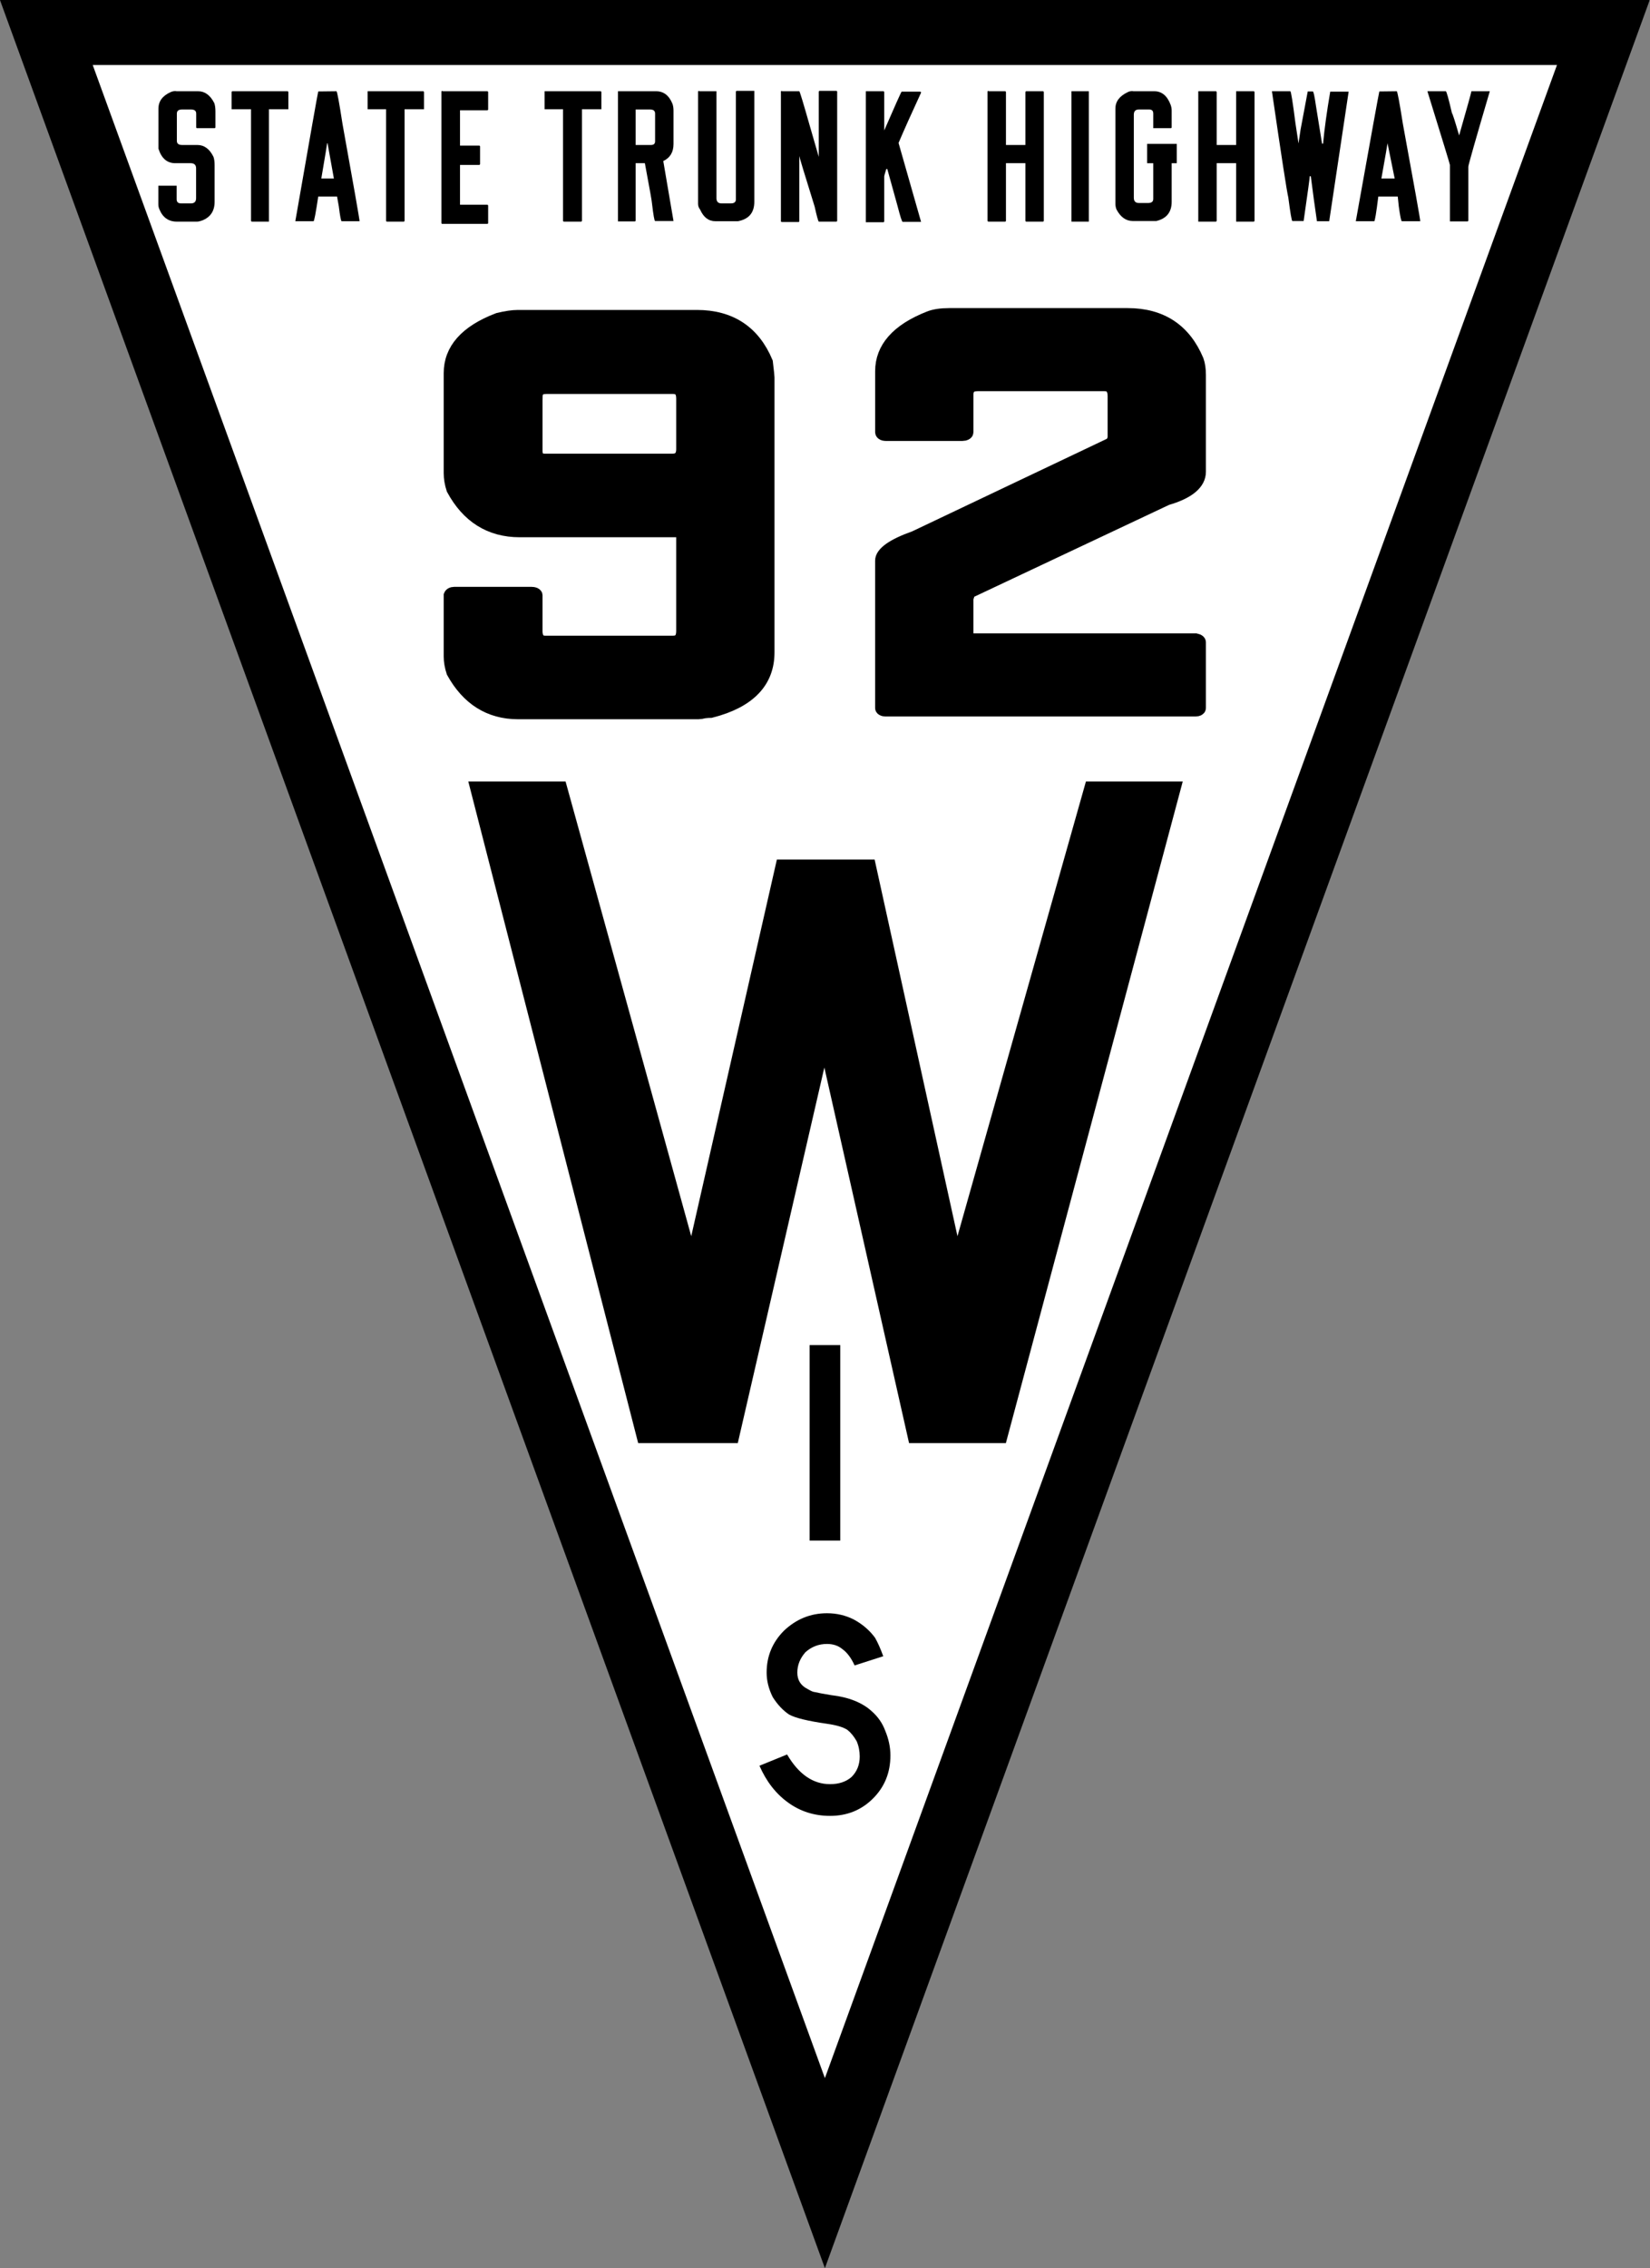
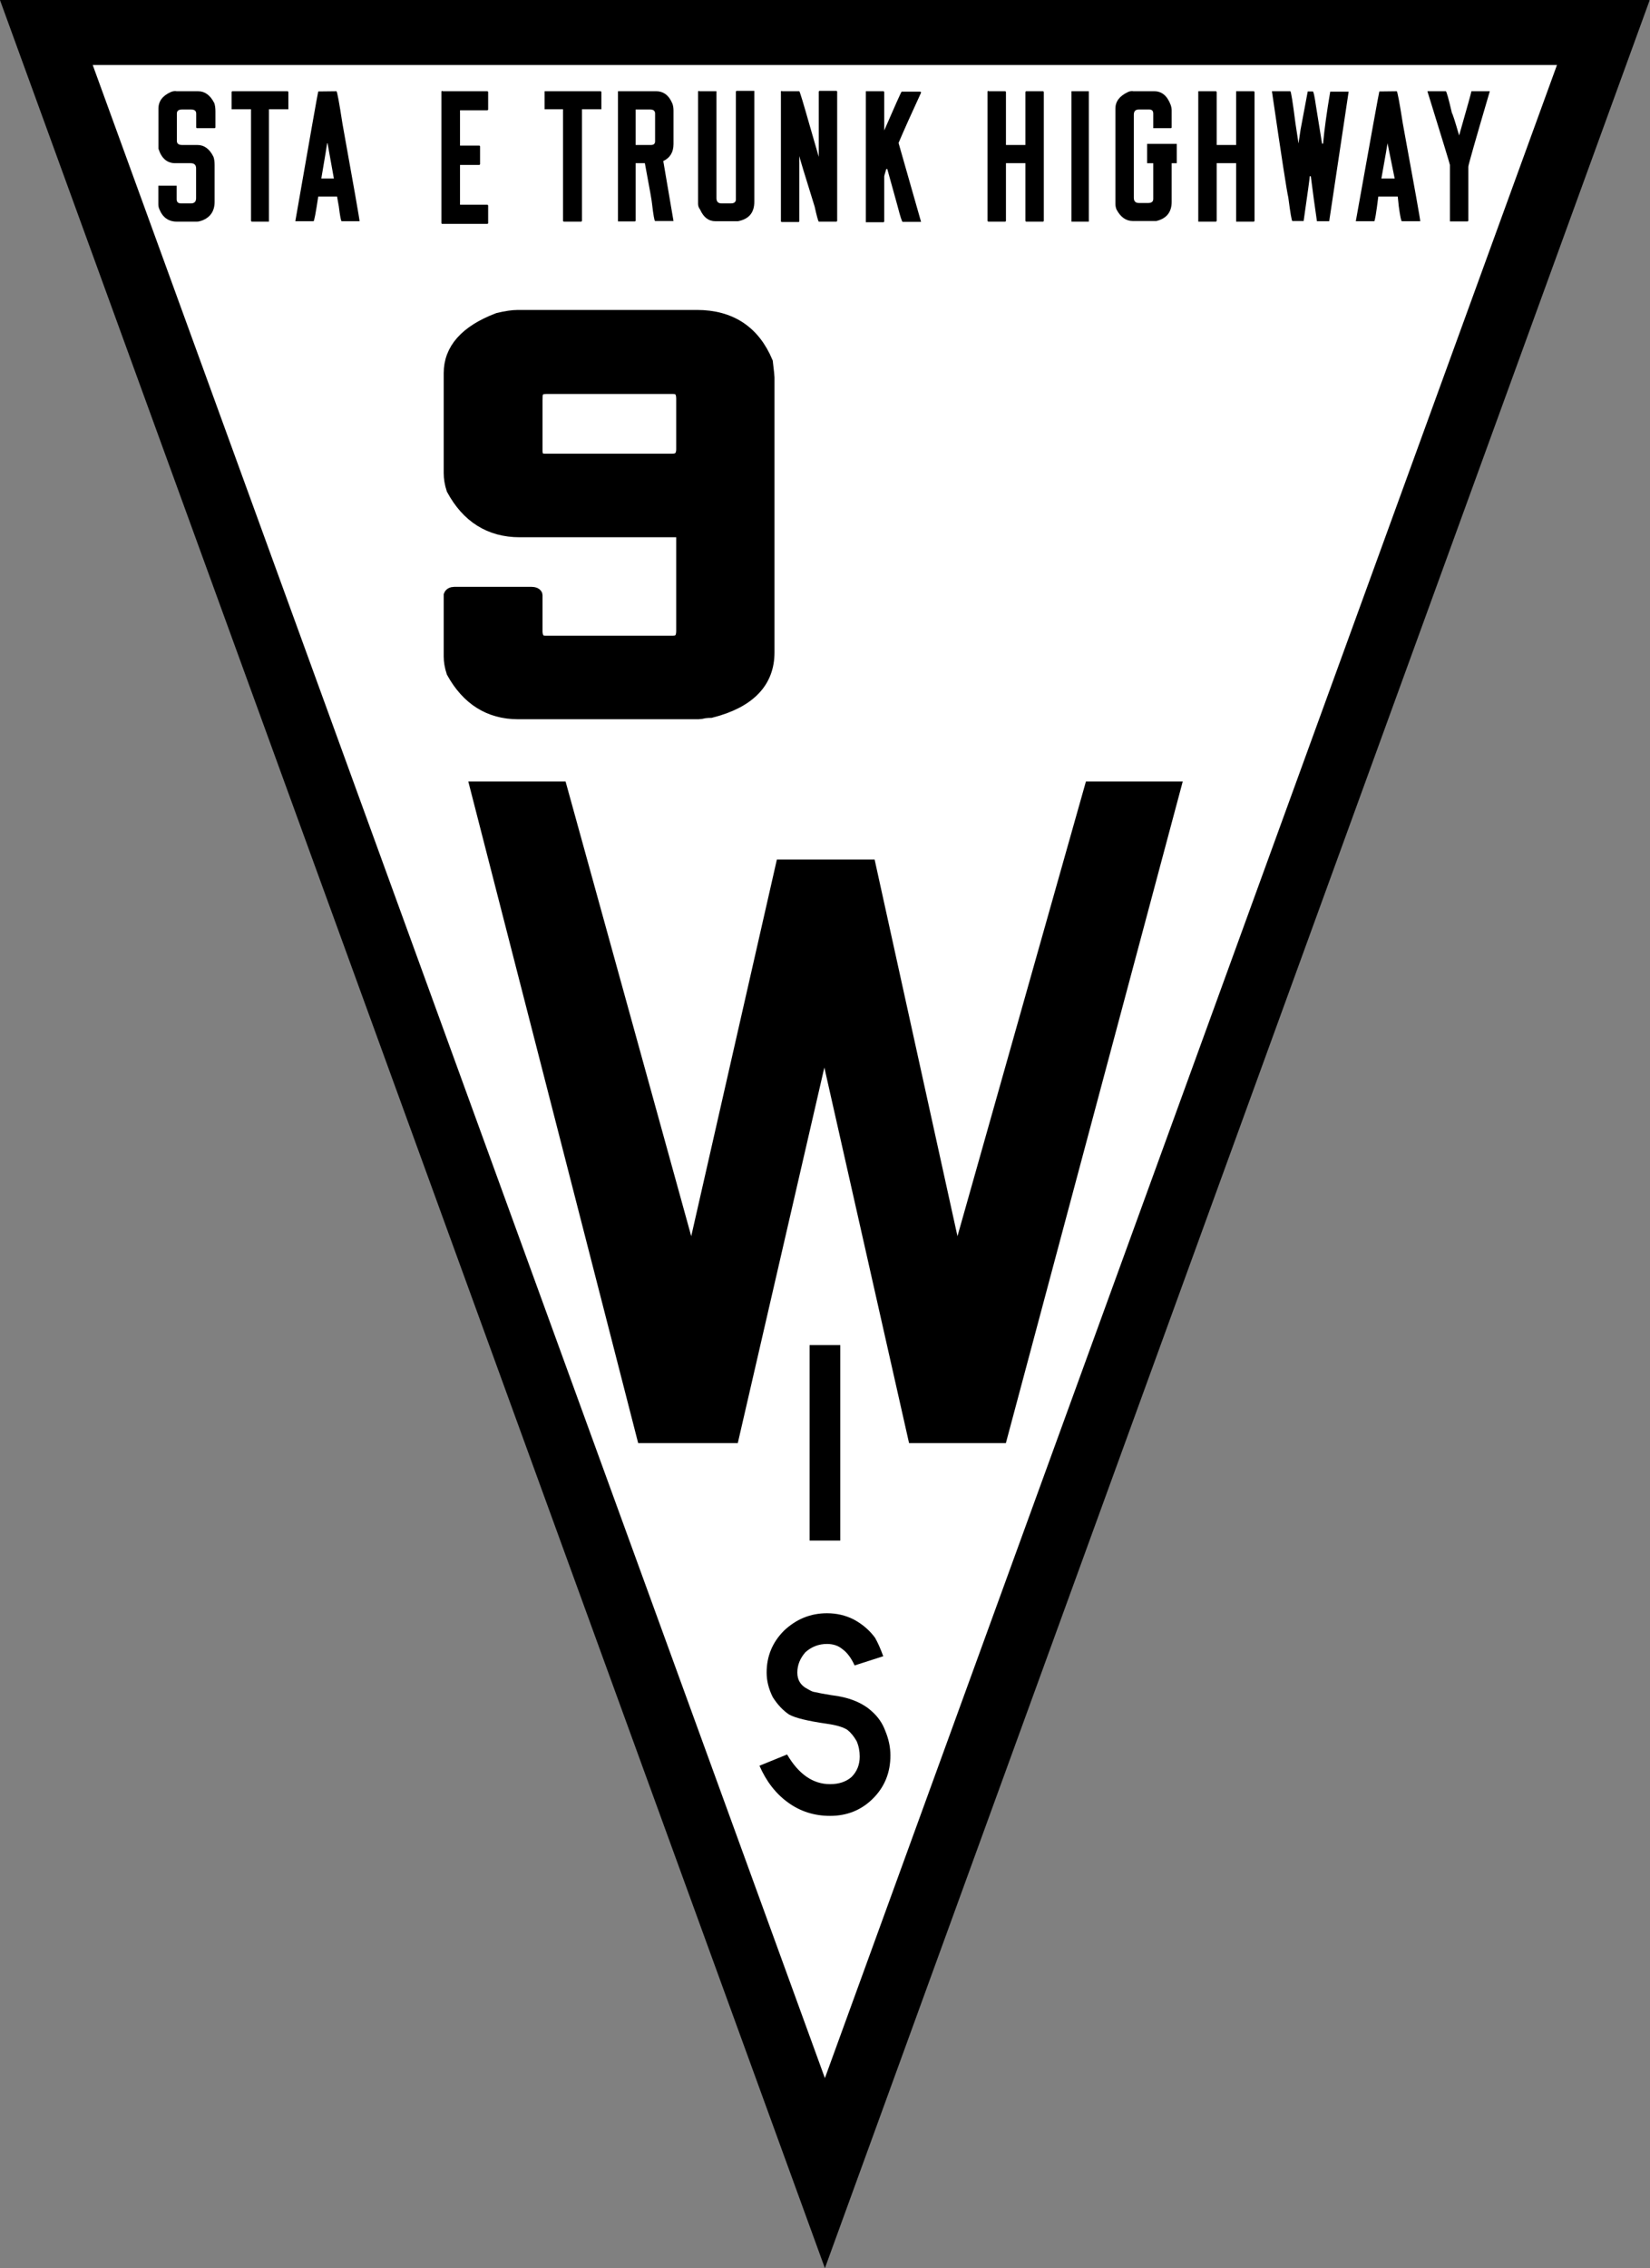
<svg xmlns="http://www.w3.org/2000/svg" xmlns:ns1="http://sodipodi.sourceforge.net/DTD/sodipodi-0.dtd" xmlns:ns2="http://www.inkscape.org/namespaces/inkscape" id="svg8" version="1.1" viewBox="0 0 161.3 221.6" height="8.726in" width="6.35in" ns1:docname="WIS_92_(1919).svg" ns2:version="1.1.1 (3bf5ae0d25, 2021-09-20)">
  <rect x="0" y="0" width="161.3" height="221.6" fill="#808080" stroke="none" />
  <ns1:namedview id="namedview33" pagecolor="#505050" bordercolor="#eeeeee" borderopacity="1" ns2:pageshadow="0" ns2:pageopacity="0" ns2:pagecheckerboard="0" ns2:document-units="in" showgrid="false" ns2:zoom="0.62075026" ns2:cx="305.27575" ns2:cy="419.65347" ns2:window-width="1366" ns2:window-height="705" ns2:window-x="-8" ns2:window-y="-8" ns2:window-maximized="1" ns2:current-layer="layer1" />
  <defs id="defs2" />
  <g transform="translate(-39.26,-17.17)" id="layer1">
    <path id="path852" d="M 119.9,229.5 43.79,20.32 H 196 Z" style="fill:#ffffff;stroke:#000000;stroke-width:6.35" />
    <g style="font-weight:bold;font-size:18.956px;font-family:'FHWA 1926 square B';-inkscape-font-specification:'FHWA 1926 square B Bold';letter-spacing:0px;word-spacing:-6.615px;text-anchor:middle;stroke-width:0.474" id="text856" aria-label="STATE TRUNK HIGHWAY">
      <path id="path891" style="-inkscape-font-specification:'FHWA 1926 square B Bold'" d="m 56.51,26.06 h 2.12 q 0.99,0 1.58,1.16 0.11,0.32 0.11,0.81 v 1.54 q 0,0.1 -0.1,0.1 h -1.68 q -0.1,0 -0.1,-0.1 v -1.33 q 0,-0.4 -0.51,-0.4 h -0.87 q -0.51,0 -0.51,0.4 v 2.67 q 0,0.4 0.51,0.4 h 1.49 q 1.01,0 1.58,1.16 0.11,0.32 0.11,0.81 v 3.58 q 0,1.37 -1.25,1.84 -0.28,0.1 -0.49,0.1 h -1.95 q -1.22,0 -1.71,-1.21 -0.1,-0.23 -0.1,-0.48 v -1.82 q 0,-0 0.1,-0 h 1.69 q 0,0 0,0 v 1.33 q 0,0.4 0.44,0.4 h 0.95 q 0.51,0 0.51,-0.51 V 33.6 q 0,-0.51 -0.53,-0.51 h -1.5 q -1.21,0 -1.65,-1.42 -0,-0.13 -0,-0.34 v -3.58 q 0,-1.07 1.2,-1.61 0.24,-0.1 0.47,-0.1 z" />
      <path id="path893" style="-inkscape-font-specification:'FHWA 1926 square B Bold'" d="m 61.99,26.06 h 5.36 q 0.1,0 0.1,0.1 v 1.66 q 0,0 -0.1,0 h -1.8 V 38.7 q 0,0.1 -0,0.1 h -1.65 q -0.1,0 -0.1,-0.1 V 27.82 h -1.8 q -0.1,0 -0.1,-0 v -1.66 q 0,-0.1 0.1,-0.1 z" />
      <path id="path895" style="-inkscape-font-specification:'FHWA 1926 square B Bold'" d="m 72.15,26.06 q 0.1,0 0.59,3.18 1.67,9.25 1.67,9.52 h -1.75 q -0.1,0 -0.28,-1.46 -0,0 -0.17,-0.95 h -1.84 q -0.36,2.41 -0.46,2.41 h -1.68 l -0.1,-0 q 2.14,-12.28 2.24,-12.68 z m -0.91,5.08 q 0,0.1 -0.57,3.45 h 1.23 l -0.62,-3.45 z" />
-       <path id="path897" style="-inkscape-font-specification:'FHWA 1926 square B Bold'" d="m 75.24,26.06 h 5.37 q 0.1,0 0.1,0.1 v 1.66 q 0,0 -0.1,0 h -1.8 V 38.7 q 0,0.1 -0.1,0.1 H 77.1 q -0.1,0 -0.1,-0.1 V 27.82 h -1.8 q -0,0 -0,-0 v -1.66 q 0,-0.1 0,-0.1 z" />
      <path id="path899" style="-inkscape-font-specification:'FHWA 1926 square B Bold'" d="m 82.51,26.06 h 4.37 q 0.1,0 0.1,0.1 v 1.66 q 0,0.1 -0.1,0.1 h -2.65 v 3.45 h 1.86 q 0.1,0 0.1,0.1 v 1.69 q 0,0.1 -0.1,0.1 h -1.86 v 3.89 h 2.65 q 0.1,0 0.1,0.1 v 1.67 q 0,0.1 -0.1,0.1 h -4.37 q -0.1,0 -0.1,-0.1 V 26.12 q 0,-0.1 0.1,-0.1 z" />
      <path id="path901" style="-inkscape-font-specification:'FHWA 1926 square B Bold'" d="m 92.58,26.06 h 5.37 q 0.1,0 0.1,0.1 v 1.66 q 0,0 -0.1,0 h -1.8 V 38.7 q 0,0.1 -0.1,0.1 h -1.65 q -0.1,0 -0.1,-0.1 V 27.82 h -1.8 q -0,0 -0,-0 v -1.66 q 0,-0.1 0,-0.1 z" />
      <path id="path903" style="-inkscape-font-specification:'FHWA 1926 square B Bold'" d="m 99.67,26.06 h 3.73 q 1.1,0 1.6,1.23 0.1,0.29 0.1,0.66 v 3.27 q 0,1.19 -1,1.66 l 1,5.86 -0.1,0 h -1.7 q -0.1,0 -0.3,-1.69 0,-0.24 -0.7,-3.96 h -0.9 v 5.59 q 0,0.1 -0.1,0.1 h -1.63 q -0,0 -0,-0.1 V 26.12 q 0,-0.1 0,-0.1 z m 1.73,1.78 v 3.47 h 1.5 q 0.4,-0 0.4,-0.36 v -2.71 q 0,-0.4 -0.5,-0.4 z" />
      <path id="path905" style="-inkscape-font-specification:'FHWA 1926 square B Bold'" d="m 107.6,26.06 h 1.7 q 0,0 0,0.1 v 10.35 q 0,0.51 0.5,0.51 h 0.9 q 0.5,0 0.5,-0.4 V 26.12 q 0,-0.1 0.1,-0.1 h 1.7 q 0,0 0,0.1 v 10.74 q 0,1.6 -1.6,1.9 h -2.2 q -1,0 -1.5,-1.14 -0.2,-0.26 -0.2,-0.55 V 26.12 q 0,-0.1 0.1,-0.1 z" />
      <path id="path907" style="-inkscape-font-specification:'FHWA 1926 square B Bold'" d="m 115.7,26.06 h 1.7 q 0.1,0.13 1,3.3 0.8,2.78 0.9,3.11 h 0 v -6.35 q 0,-0.1 0.1,-0.1 h 1.6 q 0.1,0 0.1,0.1 V 38.7 q 0,0.1 -0.1,0.1 h -1.7 q -0.1,-0.11 -0.4,-1.46 -1.5,-4.81 -1.5,-4.95 h 0 v 6.35 q 0,0.1 -0.1,0.1 h -1.6 q -0.1,0 -0.1,-0.1 V 26.12 q 0,-0.1 0.1,-0.1 z" />
      <path id="path909" style="-inkscape-font-specification:'FHWA 1926 square B Bold'" d="m 123.9,26.06 h 1.7 q 0.1,0 0.1,0.1 v 3.73 h 0 q 1.6,-3.68 1.7,-3.79 h 1.8 q 0.1,0 0.1,0.1 -1.4,3.03 -2.2,4.91 l 2.2,7.71 -0.1,0 h -1.7 q -0.1,0 -0.5,-1.55 0,-0 -1,-3.61 h -0.1 q -0.2,0.65 -0.2,0.71 v 4.39 q 0,0.1 -0.1,0.1 h -1.7 q 0,0 0,-0.1 V 26.12 q 0,-0.1 0,-0.1 z" />
      <path id="path911" style="-inkscape-font-specification:'FHWA 1926 square B Bold'" d="m 135.9,26.06 h 1.6 q 0.1,0 0.1,0.1 v 5.15 h 1.9 v -5.15 q 0,-0.1 0.1,-0.1 h 1.6 q 0.1,0 0.1,0.1 V 38.7 q 0,0.1 -0.1,0.1 h -1.6 q -0.1,0 -0.1,-0.1 v -5.61 h -1.9 v 5.61 q 0,0.1 -0.1,0.1 h -1.6 q -0.1,0 -0.1,-0.1 V 26.12 q 0,-0.1 0.1,-0.1 z" />
      <path id="path913" style="-inkscape-font-specification:'FHWA 1926 square B Bold'" d="m 144,26.06 h 1.7 q 0,0 0,0.1 V 38.7 q 0,0.1 0,0.1 H 144 q 0,0 0,-0.1 V 26.12 q 0,-0.1 0,-0.1 z" />
      <path id="path915" style="-inkscape-font-specification:'FHWA 1926 square B Bold'" d="m 150,26.06 h 2.1 q 1.1,0 1.6,1.33 0.1,0.28 0.1,0.56 v 1.62 q 0,0.1 -0.1,0.1 H 152 q 0,0 0,-0.1 v -1.33 q 0,-0.4 -0.4,-0.4 h -1 q -0.5,0 -0.5,0.51 v 8.12 q 0,0.51 0.5,0.51 h 0.9 q 0.5,0 0.5,-0.4 v -3.49 h -0.6 q 0,0 0,-0.1 v -1.69 q 0,-0.1 0,-0.1 h 2.9 q 0,0 0,0.1 v 1.69 q 0,0.1 0,0.1 h -0.5 v 3.77 q 0,1.52 -1.5,1.88 -0.1,0 -0.3,0 h -2 q -1,0 -1.6,-1.14 -0.1,-0.26 -0.1,-0.55 v -9.3 q 0,-1.03 1.2,-1.6 0.2,-0.11 0.5,-0.11 z" />
      <path id="path917" style="-inkscape-font-specification:'FHWA 1926 square B Bold'" d="m 156.4,26.06 h 1.7 q 0.1,0 0.1,0.1 v 5.15 h 1.9 v -5.15 q 0,-0.1 0,-0.1 h 1.7 q 0.1,0 0.1,0.1 V 38.7 q 0,0.1 -0.1,0.1 h -1.7 q 0,0 0,-0.1 v -5.61 h -1.9 v 5.61 q 0,0.1 -0.1,0.1 h -1.7 q 0,0 0,-0.1 V 26.12 q 0,-0.1 0,-0.1 z" />
      <path id="path919" style="-inkscape-font-specification:'FHWA 1926 square B Bold'" d="m 163.7,26.06 h 1.7 q 0.1,0 0.5,3.13 0,0 0.3,1.97 0,0 0.2,-1.35 l 0.7,-3.73 0,-0 h 0.5 q 0.1,0 0.3,1.38 0.1,0.65 0.6,3.72 h 0.1 v -0 q 0.2,-2.16 0.7,-5.08 h 1.7 l 0.1,0 -1.9,12.66 -0.1,0 H 168 q 0,0 -0.3,-2.12 0,0 -0.3,-2.28 h -0.1 q 0,0.21 -0.6,4.38 l -0.1,0 h -1 q -0.1,0 -0.4,-2.31 -0.2,-0.78 -1.6,-10.37 z" />
      <path id="path921" style="-inkscape-font-specification:'FHWA 1926 square B Bold'" d="m 175.8,26.06 q 0.1,0 0.6,3.18 1.7,9.25 1.7,9.52 h -1.8 q -0.1,0 -0.3,-1.46 0,0 -0.1,-0.95 H 174 q -0.3,2.41 -0.4,2.41 h -1.7 l -0.1,-0 q 2.2,-12.28 2.3,-12.68 z m -0.9,5.08 q 0,0.1 -0.6,3.45 h 1.3 l -0.7,-3.45 z" />
      <path id="path923" style="-inkscape-font-specification:'FHWA 1926 square B Bold'" d="m 178.9,26.06 h 1.7 q 0.1,0 0.6,2.14 0.1,0.1 0.7,2.18 h 0 q 1.2,-4.19 1.2,-4.32 h 1.8 l 0,0 q -2.1,7.14 -2.1,7.37 v 5.25 q 0,0.1 -0.1,0.1 H 181 q 0,0 0,-0.1 v -5.42 q 0,-0.1 -2.2,-7.2 z" />
    </g>
    <g style="font-weight:bold;font-size:28.562px;font-family:SaaSeriesDDOT;-inkscape-font-specification:'SaaSeriesDDOT Bold';letter-spacing:0px;word-spacing:0px;text-anchor:middle;stroke-width:0.714" id="text860" aria-label="I S" />
    <g style="font-weight:bold;font-size:82.402px;font-family:'FHWA 1926 square C';-inkscape-font-specification:'FHWA 1926 square C Bold';letter-spacing:0px;word-spacing:0px;text-anchor:middle;stroke-width:2.06" id="text875" transform="scale(0.91,1.099)" aria-label="W">
      <g transform="translate(0,4.616)" id="g885">
        <path transform="matrix(1.099,0,0,0.91,-0.007,-4.466e-4)" d="m 118.4,143.5 h 3 v 19.1 h -3 z" style="-inkscape-font-specification:'SaaSeriesDDOT Bold';stroke-width:0.714" id="path868" />
        <path transform="matrix(1.099,0,0,0.91,-0.007,-4.466e-4)" d="m 125.6,173.9 -2.8,0.9 q -0.5,-1.1 -1.2,-1.6 -0.6,-0.5 -1.5,-0.5 -1.2,0 -2.1,0.8 -0.8,0.9 -0.8,2 0,1.1 1,1.6 0.5,0.3 0.7,0.3 0.4,0.1 1.6,0.3 2.6,0.3 4,1.6 0.9,0.8 1.3,1.9 0.5,1.2 0.5,2.4 0,2.5 -1.7,4.2 -1.7,1.7 -4.2,1.7 -2.3,0 -4.1,-1.3 -1.8,-1.3 -2.8,-3.6 l 2.7,-1.1 q 1.7,2.9 4.2,2.9 1.3,0 2.1,-0.7 0.8,-0.8 0.8,-2 0,-0.8 -0.3,-1.5 -0.4,-0.7 -0.9,-1.1 -0.6,-0.4 -2,-0.6 -2.8,-0.4 -3.7,-0.9 -0.9,-0.6 -1.6,-1.7 -0.6,-1.2 -0.6,-2.4 0,-2.4 1.7,-4.1 1.8,-1.7 4.2,-1.7 1.4,0 2.6,0.6 1.3,0.7 2.1,1.8 0.4,0.7 0.8,1.8 z" style="-inkscape-font-specification:'SaaSeriesDDOT Bold';stroke-width:0.714" id="path870" />
        <path d="m 93.45,80.47 h 10.45 l 13.5,40.43 9.2,-33.49 h 10.5 l 8.9,33.49 13.8,-40.43 h 10.4 l -19,58.83 h -10.4 l -9.1,-33.4 -9.3,33.4 h -10.7 z" style="-inkscape-font-specification:'Helvetica Neue Medium'" id="path877" />
      </g>
    </g>
    <g aria-label="92" transform="scale(1.085,0.922)" id="text889" style="font-weight:bold;font-size:50.003px;line-height:1.25;font-family:HighwayGothic1927D;-inkscape-font-specification:'HighwayGothic1927D Bold';letter-spacing:0px;word-spacing:0px;text-anchor:middle;stroke:#000000;stroke-width:1.483">
      <path d="m 82.86,52.185 h 16.114 q 4.395,0 6.104,4.785 0.146,1.465 0.146,1.611 v 29.152 q 0,4.688 -5.03,6.202 -0.195,0 -0.586,0.049 -0.342,0.098 -0.488,0.098 H 82.86 q -3.711,0 -5.713,-4.248 -0.244,-0.879 -0.244,-1.66 v -6.495 q 0.049,-0.146 0.195,-0.146 h 6.983 q 0.244,0 0.244,0.146 v 3.906 q 0.049,1.123 0.977,1.123 h 11.524 q 1.025,0 1.025,-1.221 V 74.793 H 83.007 q -3.858,0 -5.86,-4.346 -0.244,-0.879 -0.244,-1.709 v -10.596 q 0,-3.76 4.248,-5.664 1.025,-0.293 1.709,-0.293 z m 1.465,8.497 v 5.713 q 0,1.025 0.977,1.025 h 11.426 q 1.123,0 1.123,-1.221 V 60.828 q 0,-1.221 -1.025,-1.221 h -11.426 q -1.074,0 -1.074,1.074 z" id="path242" />
-       <path d="m 121.73,51.989 h 16.065 q 4.395,0 6.104,4.785 0.195,0.635 0.195,1.563 v 10.255 q 0,1.856 -2.881,2.832 l -17.872,9.913 -0.195,0.684 v 4.444 h 20.753 q 0.195,0.049 0.195,0.195 v 6.983 q 0,0.146 -0.195,0.146 h -27.931 q -0.195,0 -0.195,-0.146 V 78.016 q 0,-1.221 2.93,-2.442 l 17.726,-9.913 q 0.293,-0.391 0.293,-0.781 v -4.297 q 0,-1.27 -1.025,-1.27 h -11.426 q -1.123,0 -1.123,1.123 v 3.955 q 0,0.195 -0.244,0.195 h -6.934 q -0.195,0 -0.195,-0.195 v -6.446 q 0,-3.711 4.248,-5.664 0.635,-0.293 1.709,-0.293 z" id="path244" />
    </g>
  </g>
</svg>